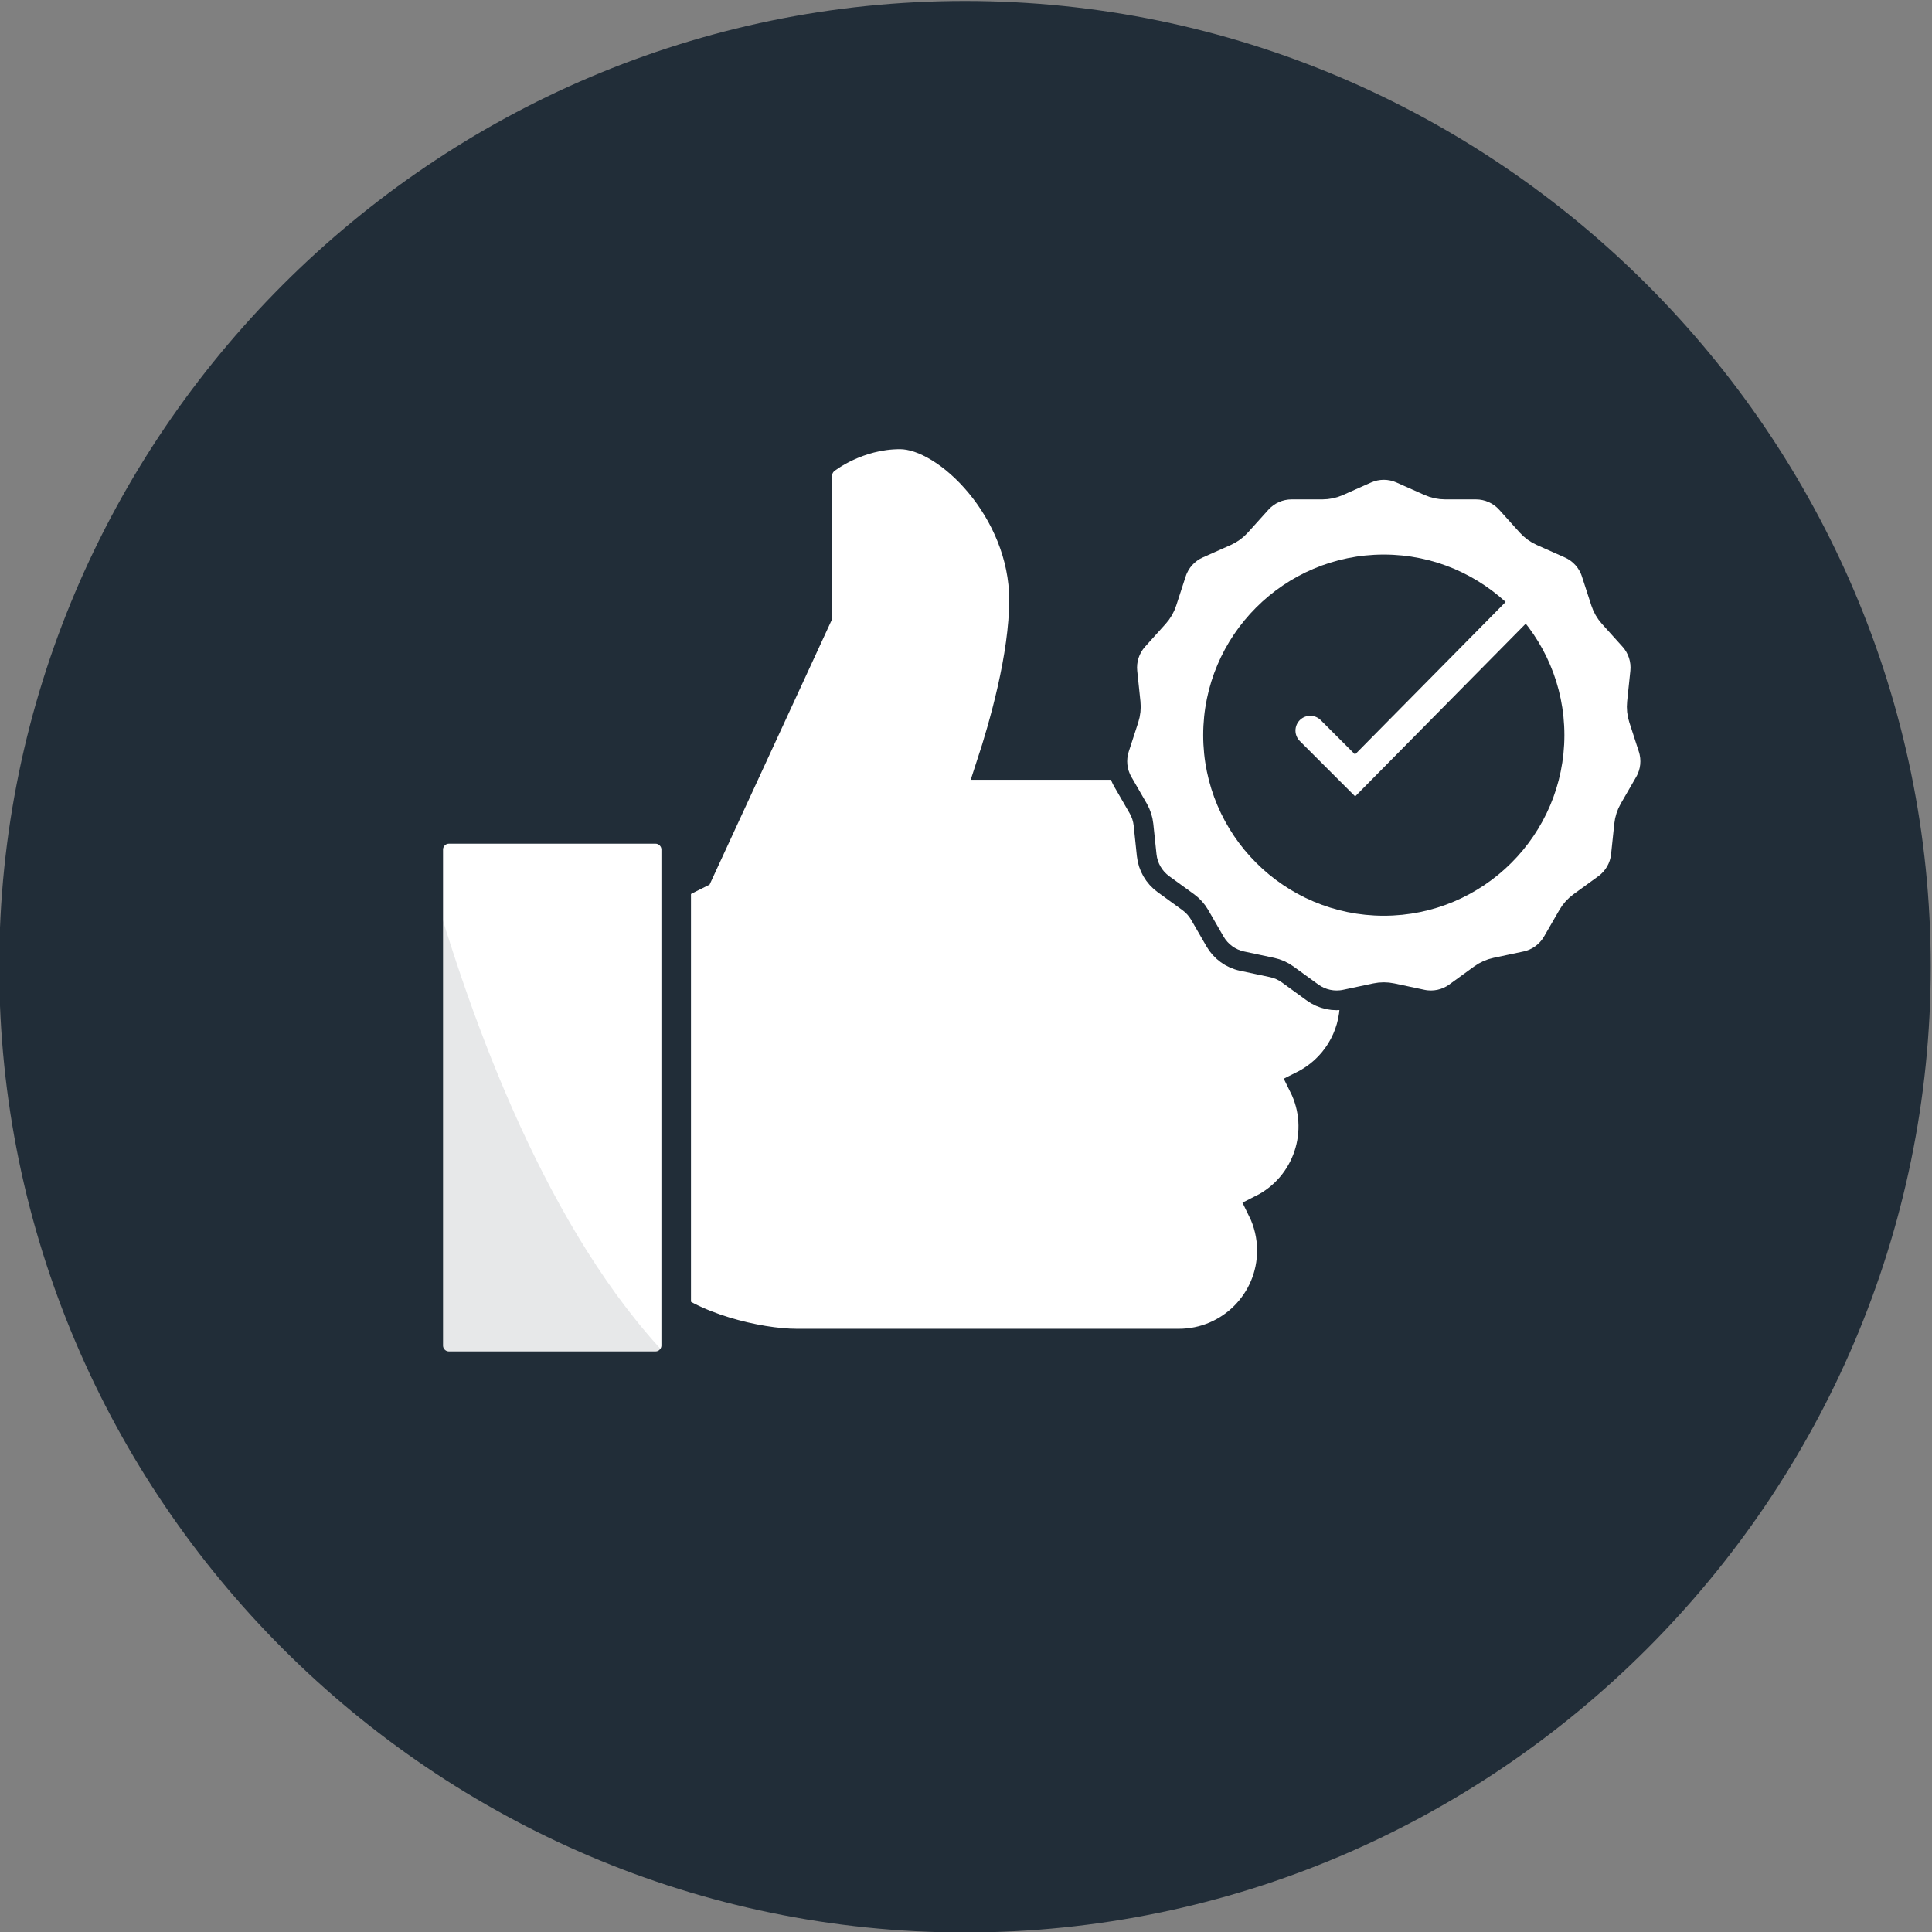
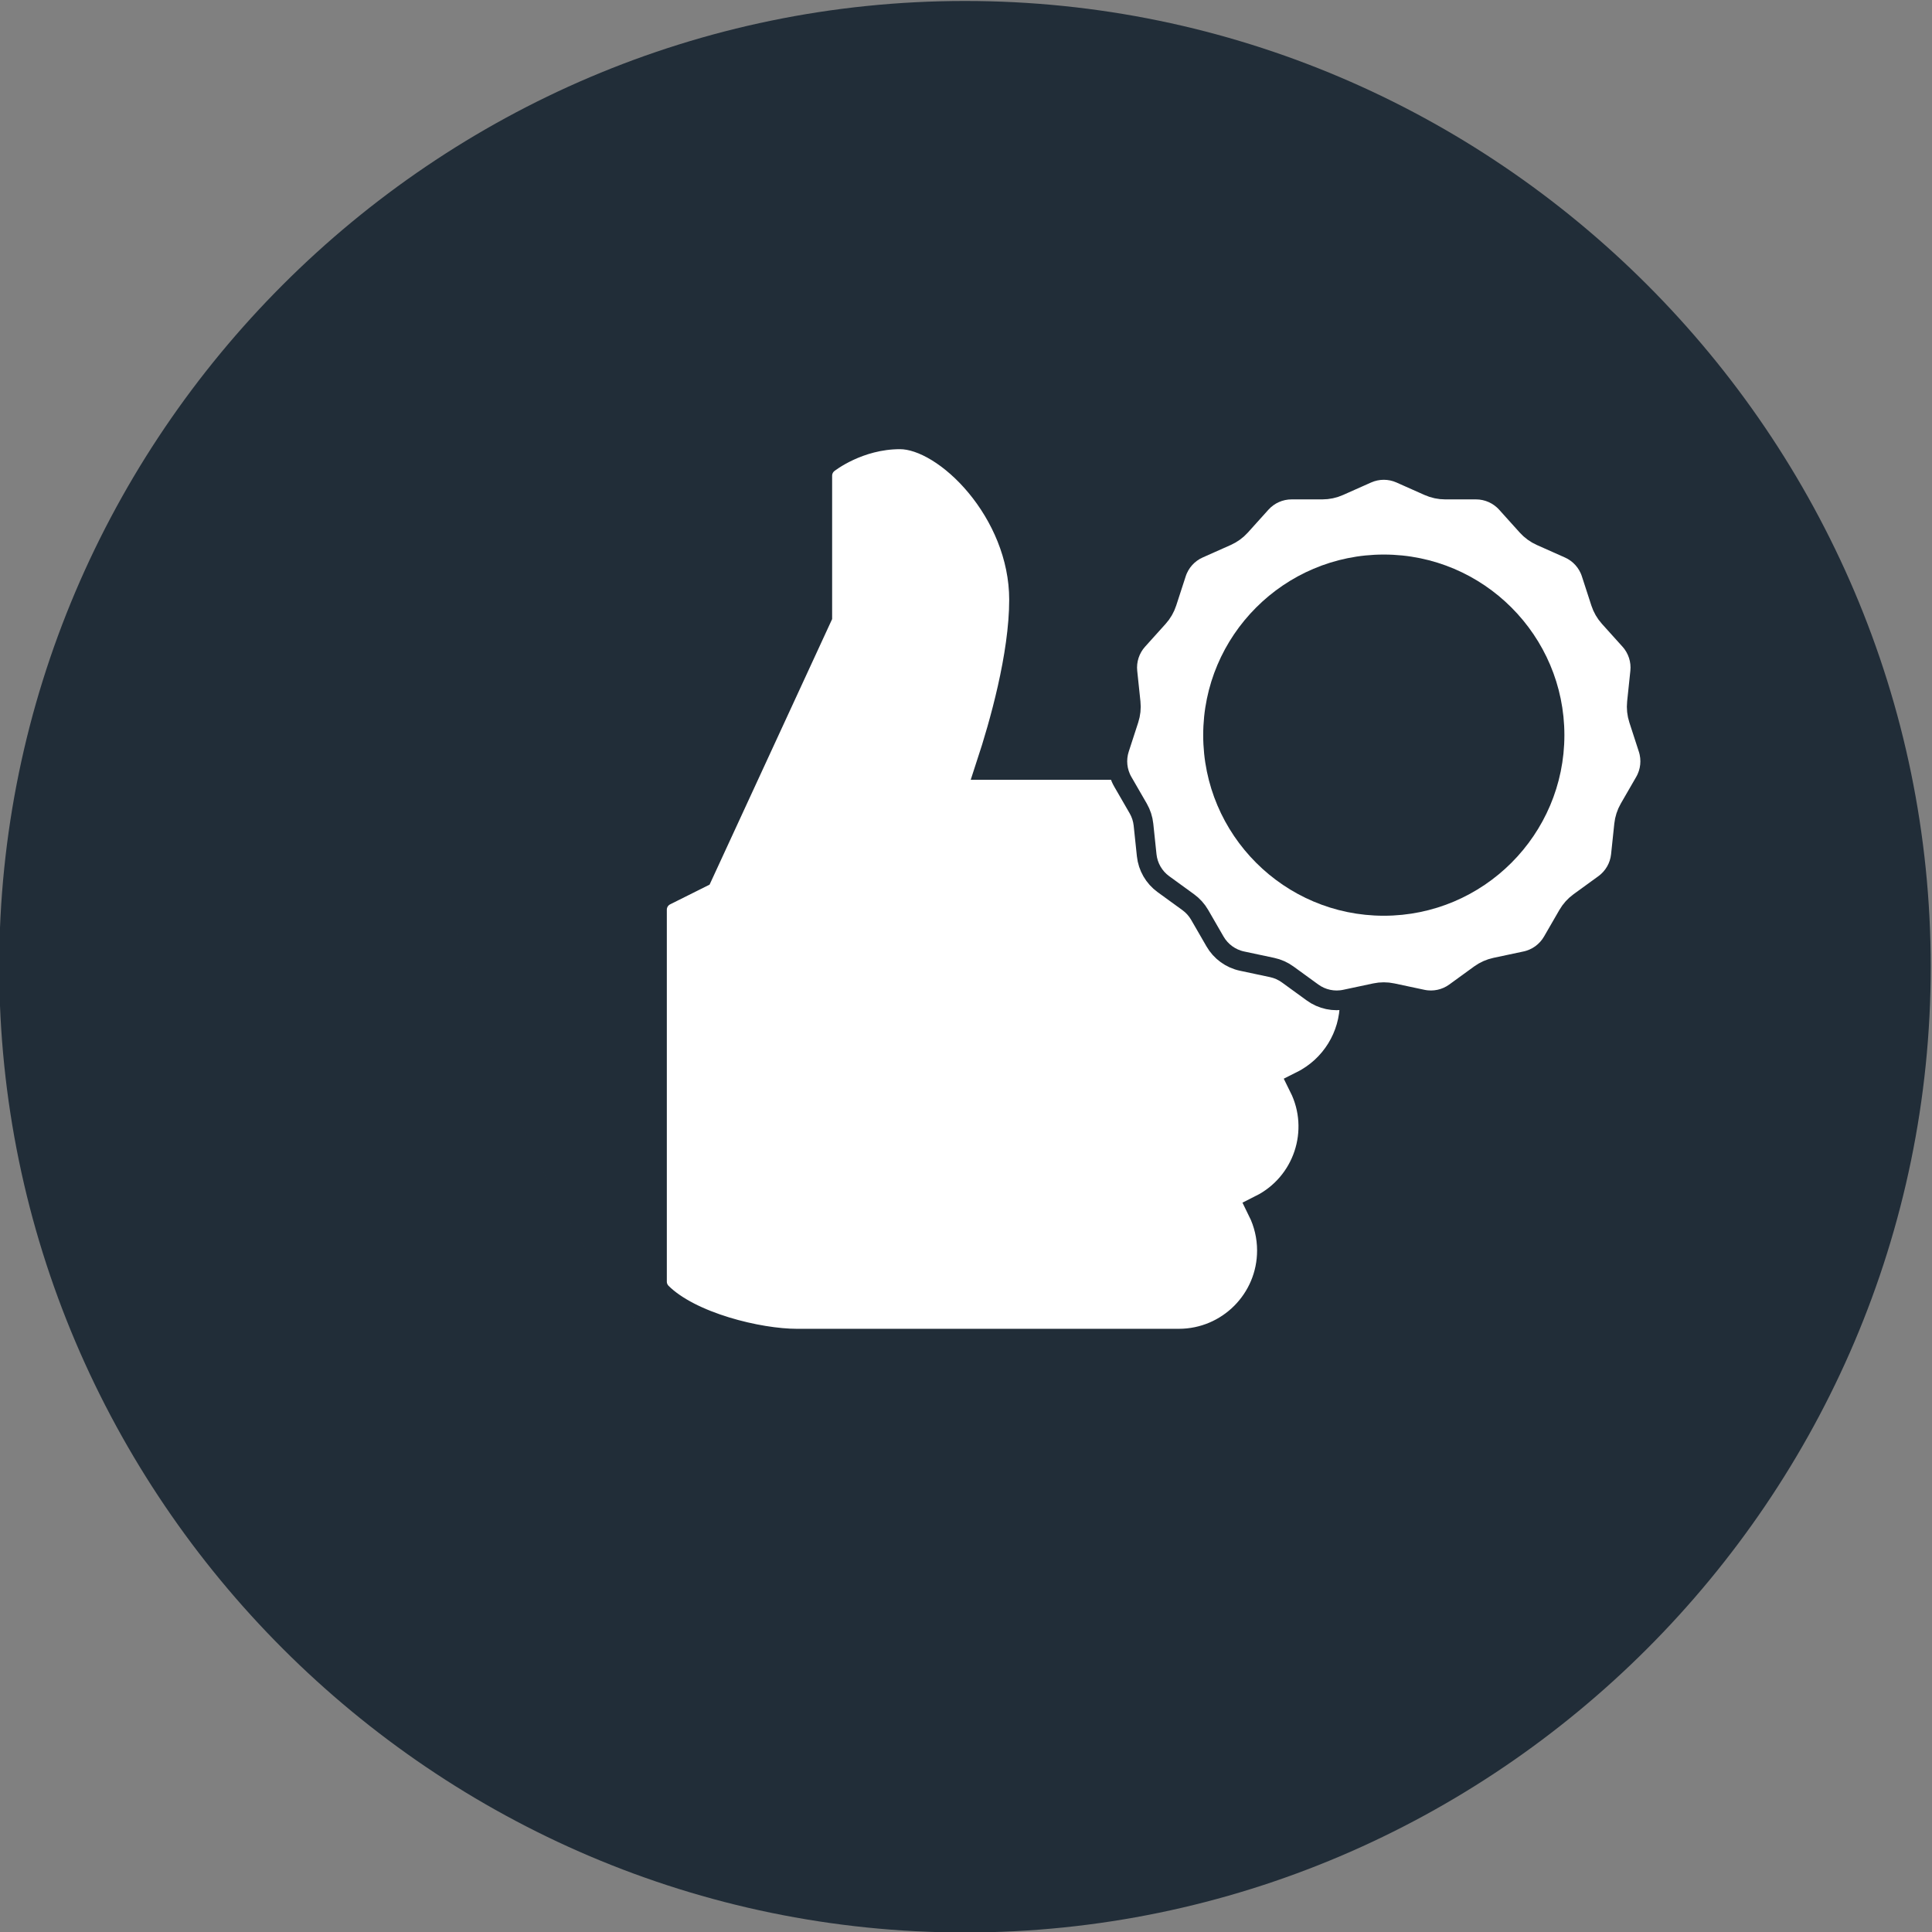
<svg xmlns="http://www.w3.org/2000/svg" viewBox="4.463 1.931 261.333 261.333">
  <rect x="4.463" y="1.931" width="261.333" height="261.333" fill="#808080" stroke="none" />
  <defs>
    <clipPath clipPathUnits="userSpaceOnUse" id="clipPath16">
      <path d="M 0,595.276 H 841.89 V 0 H 0 Z" id="path14" />
    </clipPath>
    <clipPath clipPathUnits="userSpaceOnUse" id="clipPath60">
      <path d="m 366.18,307.397 h 24.59 v -50.3 h -24.59 z" id="path58" />
    </clipPath>
  </defs>
  <g id="g8" transform="matrix(1.333, 0, 0, -1.333, -425.727, 529.441)">
    <g id="g10">
      <g id="g12" clip-path="url(#clipPath16)">
        <g id="g18" transform="translate(420.643,199.633)">
          <path d="m 0,0 v 0 c -53.9,0 -98,44.1 -98,98 v 0 c 0,53.9 44.1,98 98,98 v 0 c 53.9,0 98,-44.1 98,-98 v 0 C 98,44.1 53.9,0 0,0" style="fill:#212d38;fill-opacity:1;fill-rule:nonzero;stroke:none" id="path20" />
        </g>
        <g id="g22" transform="translate(460.18,307.618)">
          <path d="m 0,0 c 0,5.779 -4.705,10.484 -10.484,10.484 h -26.399 c 1.279,3.896 3.334,11.038 3.334,16.774 0,9.096 -7.729,16.775 -12.581,16.775 -4.357,0 -7.468,-2.449 -7.603,-2.554 -0.495,-0.401 -0.783,-1.003 -0.784,-1.64 V 25.623 L -66.594,-0.549 -70.13,-2.315 c -0.71,-0.357 -1.159,-1.083 -1.161,-1.879 v -37.742 c 0,-0.558 0.222,-1.09 0.612,-1.485 3.141,-3.136 10.186,-4.805 14.065,-4.805 h 38.791 c 5.216,0.008 9.437,4.244 9.428,9.459 -0.002,1.447 -0.337,2.873 -0.978,4.17 4.625,2.322 6.5,7.948 4.194,12.581 3.172,1.592 5.176,4.837 5.179,8.387 0,2.516 -1.002,4.869 -2.726,6.605 C -0.986,-5.129 0,-2.646 0,0" style="fill:#ffffff;fill-opacity:1;fill-rule:nonzero;stroke:none" id="path24" />
        </g>
        <g id="g26" transform="translate(460.18,307.618)">
          <path d="m 0,0 c 0,5.779 -4.705,10.484 -10.484,10.484 h -26.399 c 1.279,3.896 3.334,11.038 3.334,16.774 0,9.096 -7.729,16.775 -12.581,16.775 -4.357,0 -7.468,-2.449 -7.603,-2.554 -0.495,-0.401 -0.783,-1.003 -0.784,-1.64 V 25.623 L -66.594,-0.549 -70.13,-2.315 c -0.71,-0.357 -1.159,-1.083 -1.161,-1.879 v -37.742 c 0,-0.558 0.222,-1.09 0.612,-1.485 3.141,-3.136 10.186,-4.805 14.065,-4.805 h 38.791 c 5.216,0.008 9.437,4.244 9.428,9.459 -0.002,1.447 -0.337,2.873 -0.978,4.17 4.625,2.322 6.5,7.948 4.194,12.581 3.172,1.592 5.176,4.837 5.179,8.387 0,2.516 -1.002,4.869 -2.726,6.605 C -0.986,-5.129 0,-2.646 0,0 Z" style="fill:none;stroke:#212d38;stroke-width:3;stroke-linecap:round;stroke-linejoin:miter;stroke-miterlimit:10;stroke-dasharray:none;stroke-opacity:1" id="path28" />
        </g>
        <g id="g30" transform="translate(391.34,309.517)">
-           <path d="m 0,0 v -50.32 c 0,-0.55 -0.22,-1.06 -0.57,-1.43 -0.37,-0.41 -0.92,-0.67 -1.53,-0.67 h -20.96 c -1.16,0 -2.1,0.94 -2.1,2.1 V 0 c 0,1.16 0.94,2.1 2.1,2.1 H -2.1 C -0.94,2.1 0,1.16 0,0" style="fill:#ffffff;fill-opacity:1;fill-rule:nonzero;stroke:none" id="path32" />
-         </g>
+           </g>
        <g id="g34" transform="translate(391.34,309.517)">
-           <path d="m 0,0 v -50.32 c 0,-0.55 -0.22,-1.06 -0.57,-1.43 -0.37,-0.41 -0.92,-0.67 -1.53,-0.67 h -20.96 c -1.16,0 -2.1,0.94 -2.1,2.1 V 0 c 0,1.16 0.94,2.1 2.1,2.1 H -2.1 C -0.94,2.1 0,1.16 0,0 Z" style="fill:none;stroke:#212d38;stroke-width:3;stroke-linecap:round;stroke-linejoin:miter;stroke-miterlimit:10;stroke-dasharray:none;stroke-opacity:1" id="path36" />
-         </g>
+           </g>
        <g id="g38" transform="translate(464.835,347.685)">
          <path d="m 0,0 2.851,-1.269 c 0.533,-0.237 1.109,-0.36 1.692,-0.36 h 3.121 c 1.179,0 2.303,-0.5 3.092,-1.377 l 2.088,-2.319 c 0.39,-0.433 0.867,-0.779 1.399,-1.017 l 2.851,-1.269 c 1.078,-0.479 1.901,-1.394 2.265,-2.515 l 0.964,-2.968 c 0.18,-0.554 0.475,-1.065 0.865,-1.498 l 2.089,-2.319 c 0.788,-0.877 1.169,-2.046 1.045,-3.219 l -0.326,-3.104 c -0.061,-0.58 0.001,-1.166 0.181,-1.72 l 0.964,-2.968 c 0.365,-1.122 0.236,-2.345 -0.353,-3.366 l -1.561,-2.703 c -0.291,-0.505 -0.473,-1.065 -0.534,-1.645 l -0.327,-3.104 c -0.123,-1.172 -0.738,-2.238 -1.692,-2.931 l -2.525,-1.834 c -0.471,-0.343 -0.866,-0.781 -1.157,-1.286 l -1.561,-2.702 c -0.589,-1.021 -1.584,-1.744 -2.737,-1.989 l -3.053,-0.649 c -0.57,-0.122 -1.109,-0.361 -1.58,-0.704 l -2.525,-1.834 c -0.954,-0.693 -2.157,-0.949 -3.311,-0.704 l -3.052,0.649 c -0.57,0.121 -1.16,0.121 -1.73,0 l -3.053,-0.649 c -1.153,-0.245 -2.356,0.011 -3.31,0.704 l -2.525,1.834 c -0.472,0.343 -1.01,0.582 -1.58,0.704 l -3.053,0.649 c -1.153,0.245 -2.148,0.968 -2.738,1.989 l -1.56,2.702 c -0.292,0.505 -0.686,0.943 -1.158,1.286 l -2.525,1.834 c -0.953,0.693 -1.568,1.759 -1.692,2.931 l -0.326,3.104 c -0.061,0.58 -0.243,1.14 -0.534,1.645 l -1.561,2.703 c -0.589,1.021 -0.718,2.244 -0.354,3.366 l 0.965,2.968 c 0.18,0.554 0.242,1.14 0.181,1.72 l -0.327,3.104 c -0.123,1.173 0.257,2.342 1.046,3.219 l 2.088,2.319 c 0.391,0.433 0.685,0.944 0.865,1.498 l 0.965,2.968 c 0.364,1.121 1.187,2.036 2.264,2.515 l 2.851,1.269 c 0.533,0.238 1.01,0.584 1.4,1.017 l 2.088,2.319 c 0.789,0.877 1.913,1.377 3.092,1.377 h 3.121 c 0.583,0 1.159,0.123 1.692,0.36 L -3.384,0 C -2.307,0.48 -1.077,0.48 0,0" style="fill:#ffffff;fill-opacity:1;fill-rule:nonzero;stroke:none" id="path40" />
        </g>
        <g id="g42" transform="translate(464.835,347.685)">
          <path d="m 0,0 2.851,-1.269 c 0.533,-0.237 1.109,-0.36 1.692,-0.36 h 3.121 c 1.179,0 2.303,-0.5 3.092,-1.377 l 2.088,-2.319 c 0.39,-0.433 0.867,-0.779 1.399,-1.017 l 2.851,-1.269 c 1.078,-0.479 1.901,-1.394 2.265,-2.515 l 0.964,-2.968 c 0.18,-0.554 0.475,-1.065 0.865,-1.498 l 2.089,-2.319 c 0.788,-0.877 1.169,-2.046 1.045,-3.219 l -0.326,-3.104 c -0.061,-0.58 0.001,-1.166 0.181,-1.72 l 0.964,-2.968 c 0.365,-1.122 0.236,-2.345 -0.353,-3.366 l -1.561,-2.703 c -0.291,-0.505 -0.473,-1.065 -0.534,-1.645 l -0.327,-3.104 c -0.123,-1.172 -0.738,-2.238 -1.692,-2.931 l -2.525,-1.834 c -0.471,-0.343 -0.866,-0.781 -1.157,-1.286 l -1.561,-2.702 c -0.589,-1.021 -1.584,-1.744 -2.737,-1.989 l -3.053,-0.649 c -0.57,-0.122 -1.109,-0.361 -1.58,-0.704 l -2.525,-1.834 c -0.954,-0.693 -2.157,-0.949 -3.311,-0.704 l -3.052,0.649 c -0.57,0.121 -1.16,0.121 -1.73,0 l -3.053,-0.649 c -1.153,-0.245 -2.356,0.011 -3.31,0.704 l -2.525,1.834 c -0.472,0.343 -1.01,0.582 -1.58,0.704 l -3.053,0.649 c -1.153,0.245 -2.148,0.968 -2.738,1.989 l -1.56,2.702 c -0.292,0.505 -0.686,0.943 -1.158,1.286 l -2.525,1.834 c -0.953,0.693 -1.568,1.759 -1.692,2.931 l -0.326,3.104 c -0.061,0.58 -0.243,1.14 -0.534,1.645 l -1.561,2.703 c -0.589,1.021 -0.718,2.244 -0.354,3.366 l 0.965,2.968 c 0.18,0.554 0.242,1.14 0.181,1.72 l -0.327,3.104 c -0.123,1.173 0.257,2.342 1.046,3.219 l 2.088,2.319 c 0.391,0.433 0.685,0.944 0.865,1.498 l 0.965,2.968 c 0.364,1.121 1.187,2.036 2.264,2.515 l 2.851,1.269 c 0.533,0.238 1.01,0.584 1.4,1.017 l 2.088,2.319 c 0.789,0.877 1.913,1.377 3.092,1.377 h 3.121 c 0.583,0 1.159,0.123 1.692,0.36 L -3.384,0 C -2.307,0.48 -1.077,0.48 0,0 Z" style="fill:none;stroke:#212d38;stroke-width:2;stroke-linecap:round;stroke-linejoin:miter;stroke-miterlimit:10;stroke-dasharray:none;stroke-opacity:1" id="path44" />
        </g>
        <g id="g46" transform="translate(463.143,302.807)">
          <path d="m 0,0 c -10.105,0 -18.326,8.221 -18.326,18.326 0,10.105 8.221,18.326 18.326,18.326 10.105,0 18.326,-8.221 18.326,-18.326 C 18.326,8.221 10.105,0 0,0" style="fill:#212d38;fill-opacity:1;fill-rule:nonzero;stroke:none" id="path48" />
        </g>
        <g id="g50" transform="translate(455.68,321.597)">
-           <path d="M 0,0 4.551,-4.551 21.433,12.544" style="fill:none;stroke:#ffffff;stroke-width:3;stroke-linecap:round;stroke-linejoin:miter;stroke-miterlimit:10;stroke-dasharray:none;stroke-opacity:1" id="path52" />
-         </g>
+           </g>
        <g id="g54">
          <g id="g56" />
          <g id="g68">
            <g clip-path="url(#clipPath60)" opacity="0.11" id="g66">
              <g transform="translate(390.77,257.767)" id="g64">
-                 <path d="m 0,0 c -0.37,-0.41 -0.92,-0.67 -1.53,-0.67 h -20.96 c -1.16,0 -2.1,0.94 -2.1,2.1 v 48.2 C -20.22,34.09 -12.39,12.81 0,0" style="fill:#212d38;fill-opacity:1;fill-rule:nonzero;stroke:none" id="path62" />
+                 <path d="m 0,0 h -20.96 c -1.16,0 -2.1,0.94 -2.1,2.1 v 48.2 C -20.22,34.09 -12.39,12.81 0,0" style="fill:#212d38;fill-opacity:1;fill-rule:nonzero;stroke:none" id="path62" />
              </g>
            </g>
          </g>
        </g>
      </g>
    </g>
  </g>
</svg>